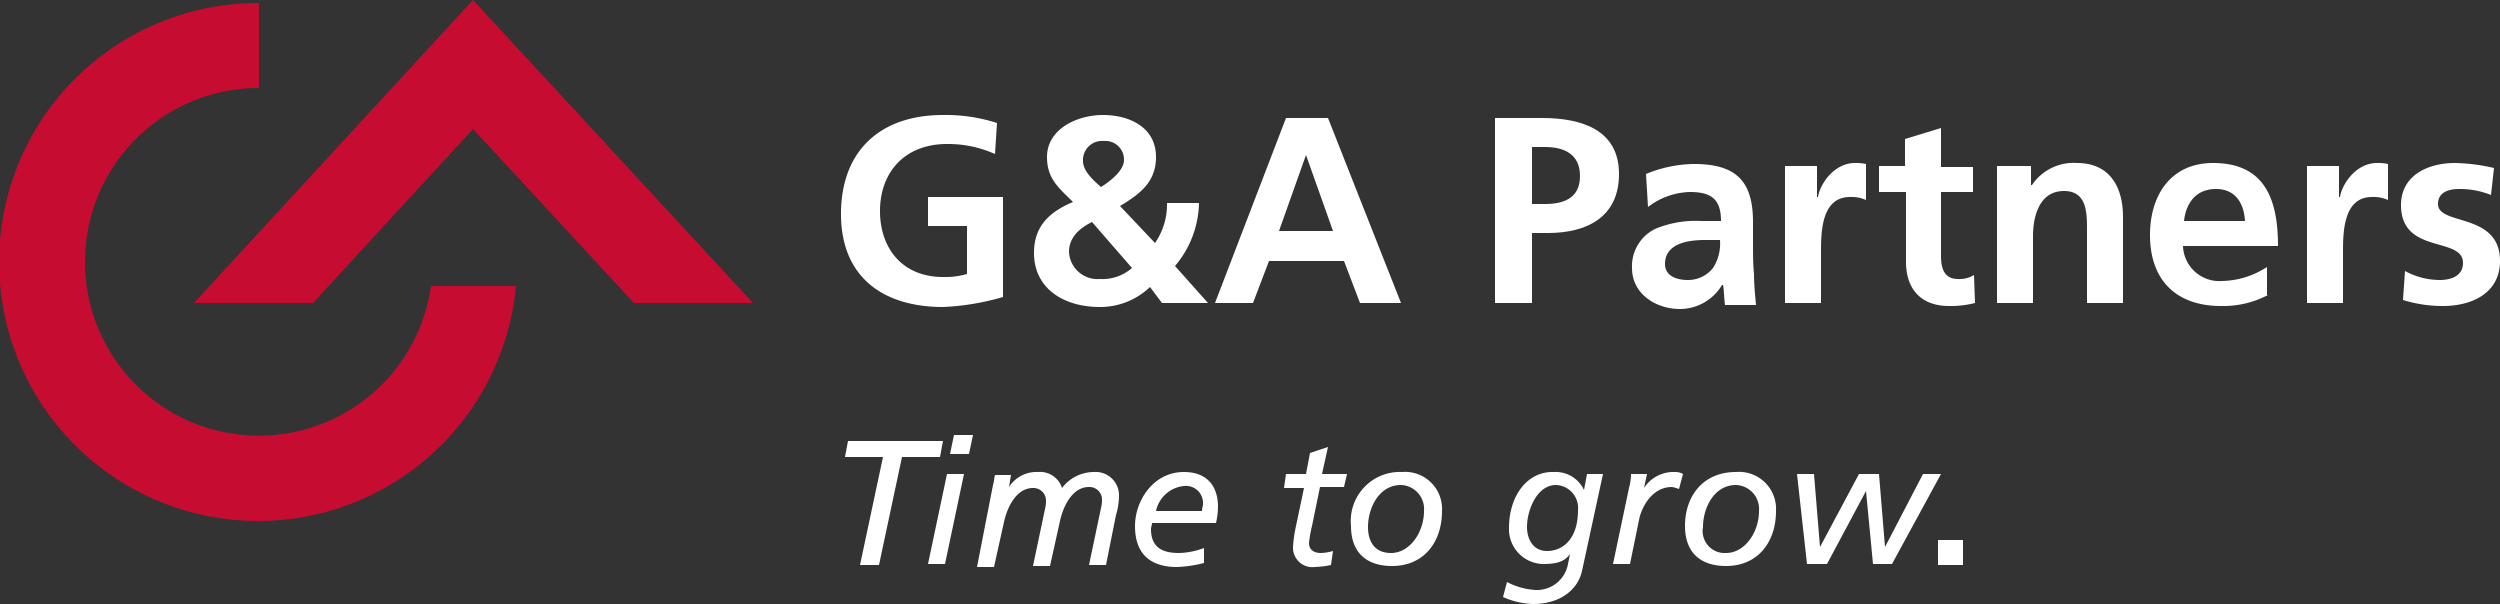
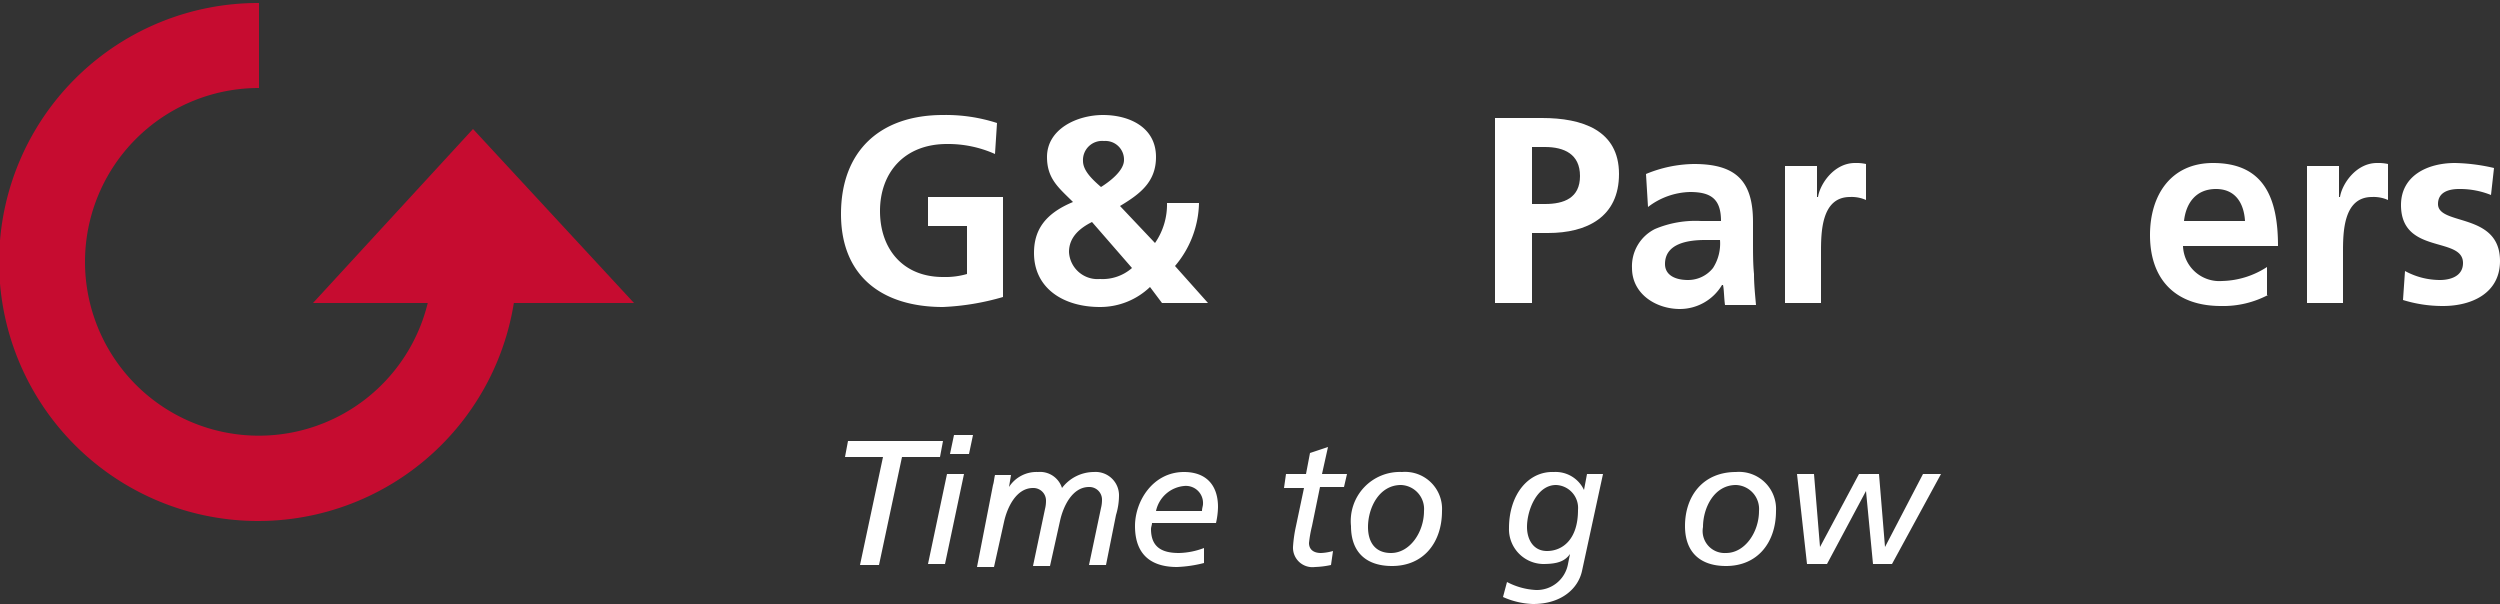
<svg xmlns="http://www.w3.org/2000/svg" width="250" height="60.4" viewBox="0 0 250 60.4">
  <rect x="0" y="0" width="250" height="60.4" fill="#333333" stroke="none" />
  <g id="Group_2328" data-name="Group 2328" transform="translate(0 -0.8)">
    <g id="Group_2328-2" data-name="Group 2328">
      <path id="Path_678" data-name="Path 678" d="M43.1,29.4A17.384,17.384,0,1,1,25.9,9.6V1.1A25.9,25.9,0,1,0,51.6,29.4H43.1Z" fill="#c60c30" />
-       <path id="Path_679" data-name="Path 679" d="M31.3,31.1l16-17.4L63.4,31.1H75.3L47.3.8,19.4,31.1Z" fill="#c60c30" />
+       <path id="Path_679" data-name="Path 679" d="M31.3,31.1l16-17.4L63.4,31.1H75.3Z" fill="#c60c30" />
    </g>
    <path id="Path_680" data-name="Path 680" d="M99.5,16.2a11.487,11.487,0,0,0-4.8-1c-4.3,0-6.7,2.9-6.7,6.7s2.3,6.6,6.3,6.6a7.8,7.8,0,0,0,2.4-.3V23.4H92.8V20.5h7.5v10a25.1,25.1,0,0,1-6,1c-6,0-10.2-3-10.2-9.3s3.9-9.9,10.2-9.9a16.627,16.627,0,0,1,5.4.8Z" fill="#fff" />
    <path id="Path_681" data-name="Path 681" d="M115.5,25.1a6.758,6.758,0,0,0,1.2-4h3.2a10.017,10.017,0,0,1-2.4,6.3l3.3,3.7h-4.6L115,29.5a7.2,7.2,0,0,1-5,2c-3.7,0-6.6-1.9-6.6-5.4,0-2.2,1-3.9,3.9-5.1-1.4-1.4-2.6-2.3-2.6-4.5,0-2.8,3-4.2,5.6-4.2s5.3,1.2,5.3,4.2c0,2.5-1.6,3.7-3.6,4.9ZM109.2,23c-1.2.6-2.3,1.5-2.3,3a2.858,2.858,0,0,0,3.1,2.7,4.468,4.468,0,0,0,3.2-1.1Zm3.2-6.2a1.859,1.859,0,0,0-2-1.9,1.912,1.912,0,0,0-2.1,2c0,1,1,1.9,1.8,2.6C110.9,19,112.4,17.9,112.4,16.8Z" fill="#fff" />
-     <path id="Path_682" data-name="Path 682" d="M128.6,12.6h4.2l7.3,18.5H136l-1.6-4.2h-7.5l-1.6,4.2h-3.8Zm2,3.7h0l-2.7,7.6h5.4Z" fill="#fff" />
    <path id="Path_683" data-name="Path 683" d="M149.5,12.6h4.7c4,0,7.7,1.2,7.7,5.6,0,4.3-3.2,5.9-7.1,5.9h-1.6v7h-3.7V12.6Zm3.7,8.6h1.3c1.9,0,3.5-.6,3.5-2.8s-1.6-2.9-3.5-2.9h-1.3Z" fill="#fff" />
    <path id="Path_684" data-name="Path 684" d="M164.6,18.2a12.873,12.873,0,0,1,4.8-1c4.2,0,5.9,1.7,5.9,5.8v1.8c0,1.4,0,2.4.1,3.4,0,1,.1,2,.2,3.1h-3.1c-.1-.7-.1-1.6-.2-2h-.1a4.909,4.909,0,0,1-4.2,2.4c-2.4,0-4.8-1.5-4.8-4.1a4.154,4.154,0,0,1,2.3-3.9,10.414,10.414,0,0,1,4.6-.8h2c0-2.2-1-2.9-3.1-2.9a7.168,7.168,0,0,0-4.2,1.5Zm4.2,10.6a3.179,3.179,0,0,0,2.5-1.2,4.521,4.521,0,0,0,.7-2.8h-1.5c-1.6,0-4,.3-4,2.4C166.5,28.3,167.5,28.8,168.8,28.8Z" fill="#fff" />
    <path id="Path_685" data-name="Path 685" d="M178.5,17.4h3.2v3.1h.1c.2-1.3,1.6-3.4,3.7-3.4a4.485,4.485,0,0,1,1.1.1v3.6a3.506,3.506,0,0,0-1.6-.3c-2.9,0-2.9,3.6-2.9,5.6v5h-3.6Z" fill="#fff" />
-     <path id="Path_686" data-name="Path 686" d="M190.5,20h-2.6V17.4h2.6V14.7l3.6-1.1v3.9h3.2V20h-3.2v6.4c0,1.2.3,2.3,1.7,2.3a2.726,2.726,0,0,0,1.6-.4l.1,2.8a9.78,9.78,0,0,1-2.6.3c-2.8,0-4.3-1.7-4.3-4.4V20Z" fill="#fff" />
-     <path id="Path_687" data-name="Path 687" d="M199.7,17.4h3.4v1.9h.1a5.011,5.011,0,0,1,4.5-2.2c3.2,0,4.6,2.3,4.6,5.4v8.6h-3.6V23.8c0-1.7,0-3.9-2.3-3.9-2.6,0-3.1,2.8-3.1,4.5v6.7h-3.6V17.4Z" fill="#fff" />
    <path id="Path_688" data-name="Path 688" d="M226.8,30.3a9.6,9.6,0,0,1-4.7,1.1c-4.5,0-7.1-2.6-7.1-7.1,0-4,2.1-7.2,6.3-7.2,5.1,0,6.5,3.5,6.5,8.3h-9.5a3.636,3.636,0,0,0,3.9,3.5,8.548,8.548,0,0,0,4.5-1.4v2.8Zm-2.3-7.4c-.1-1.7-.9-3.2-2.9-3.2s-3,1.4-3.2,3.2Z" fill="#fff" />
    <path id="Path_689" data-name="Path 689" d="M230.7,17.4h3.2v3.1h.1c.2-1.3,1.6-3.4,3.7-3.4a4.485,4.485,0,0,1,1.1.1v3.6a3.506,3.506,0,0,0-1.6-.3c-2.9,0-2.9,3.6-2.9,5.6v5h-3.6Z" fill="#fff" />
    <path id="Path_690" data-name="Path 690" d="M249.1,20.3a8.291,8.291,0,0,0-3.2-.6c-1,0-2.1.3-2.1,1.5,0,2.2,6.2.8,6.2,5.7,0,3.2-2.8,4.5-5.7,4.5a13.364,13.364,0,0,1-4-.6l.2-2.9a7.3,7.3,0,0,0,3.5.9c.9,0,2.3-.3,2.3-1.7,0-2.7-6.2-.8-6.2-5.8,0-2.9,2.6-4.2,5.4-4.2a18.593,18.593,0,0,1,3.9.5Z" fill="#fff" />
    <path id="Path_691" data-name="Path 691" d="M94,46.5H90.2L87.9,57.3H86l2.3-10.8H84.5l.3-1.6h9.5Z" fill="#fff" />
    <path id="Path_692" data-name="Path 692" d="M94.7,48.2h1.7l-1.9,9H92.8Zm2.2-2H95l.4-1.9h1.9Z" fill="#fff" />
    <path id="Path_693" data-name="Path 693" d="M99.3,49.3c.1-.3.1-.6.2-1h1.6l-.2,1.2h0a3.27,3.27,0,0,1,2.9-1.5,2.3,2.3,0,0,1,2.4,1.6,4.026,4.026,0,0,1,3.2-1.6,2.337,2.337,0,0,1,2.5,2.4,6.8,6.8,0,0,1-.3,1.9l-1,5h-1.7l1.2-5.7a3.217,3.217,0,0,0,.1-.8,1.261,1.261,0,0,0-1.3-1.3c-1.7,0-2.6,2-2.9,3.4l-1,4.5h-1.7l1.2-5.7a3.217,3.217,0,0,0,.1-.8,1.261,1.261,0,0,0-1.3-1.3c-1.7,0-2.6,2-2.9,3.4l-1,4.5H97.7Z" fill="#fff" />
    <path id="Path_694" data-name="Path 694" d="M120.4,57.1a12.588,12.588,0,0,1-2.7.4c-2.2,0-4.2-.9-4.2-4.1,0-2.5,1.8-5.4,4.9-5.4,2.2,0,3.4,1.3,3.4,3.5a7.772,7.772,0,0,1-.2,1.6h-6.4c0,.2-.1.4-.1.6,0,1.9,1.2,2.4,2.8,2.4a7.418,7.418,0,0,0,2.5-.5Zm-.2-5.2c0-.3.1-.5.1-.7a1.71,1.71,0,0,0-1.9-1.8,3.177,3.177,0,0,0-2.8,2.5Z" fill="#fff" />
    <path id="Path_695" data-name="Path 695" d="M128.6,48.2h2l.4-2.1,1.8-.6-.6,2.7h2.5l-.3,1.3H132l-.8,3.9a12.232,12.232,0,0,0-.3,1.7c0,.6.4,1,1.2,1a5.019,5.019,0,0,0,1.2-.2l-.2,1.4a8.752,8.752,0,0,1-1.6.2,1.945,1.945,0,0,1-2.2-2,13.267,13.267,0,0,1,.3-2.1l.8-3.8h-2Z" fill="#fff" />
    <path id="Path_696" data-name="Path 696" d="M140.2,48a3.7,3.7,0,0,1,4,3.9c0,3.1-1.8,5.5-5,5.5-2.5,0-4.1-1.3-4.1-4A4.907,4.907,0,0,1,140.2,48Zm-1.1,8.1c1.9,0,3.3-2.1,3.3-4.2a2.4,2.4,0,0,0-2.3-2.6c-2.2,0-3.3,2.3-3.3,4.2C136.8,55,137.5,56.1,139.1,56.1Z" fill="#fff" />
    <path id="Path_697" data-name="Path 697" d="M160.3,48.2l-2.1,9.7c-.4,1.8-2.1,3.3-4.9,3.3a7.944,7.944,0,0,1-3-.7l.4-1.5a6.954,6.954,0,0,0,2.9.8,3.164,3.164,0,0,0,3.2-2.6l.2-1h0c-.5.7-1.2,1-2.7,1a3.479,3.479,0,0,1-3.4-3.6c0-3.3,1.9-5.7,4.5-5.6a3.131,3.131,0,0,1,3,1.8h0l.3-1.6h1.6Zm-5.6,7.7c1.5,0,3.1-1.1,3.1-4.1a2.294,2.294,0,0,0-2.2-2.5c-1.9,0-2.9,2.5-2.9,4.2C152.7,54.7,153.3,55.9,154.7,55.9Z" fill="#fff" />
-     <path id="Path_698" data-name="Path 698" d="M162.9,49.6a5.212,5.212,0,0,0,.2-1.4h1.6l-.3,1.4h0a3.516,3.516,0,0,1,3.1-1.6,1.512,1.512,0,0,1,.8.2l-.4,1.5a4.076,4.076,0,0,0-.7-.2c-2.1,0-3.1,2.2-3.3,3.3l-.9,4.4h-1.7Z" fill="#fff" />
    <path id="Path_699" data-name="Path 699" d="M173.6,48a3.7,3.7,0,0,1,4,3.9c0,3.1-1.8,5.5-5,5.5-2.5,0-4.1-1.3-4.1-4C168.5,50.4,170.3,48,173.6,48Zm-1,8.1c1.9,0,3.3-2.1,3.3-4.2a2.4,2.4,0,0,0-2.3-2.6c-2.2,0-3.3,2.3-3.3,4.2A2.2,2.2,0,0,0,172.6,56.1Z" fill="#fff" />
    <path id="Path_700" data-name="Path 700" d="M179.7,48.2h1.7l.6,7.3h0l3.9-7.3h2l.6,7.3h0l3.8-7.3h1.8l-4.9,9h-1.9l-.7-7.3h0l-3.9,7.3h-2Z" fill="#fff" />
-     <path id="Path_701" data-name="Path 701" d="M193.8,54.8h2.5v2.5h-2.5Z" fill="#fff" />
  </g>
</svg>